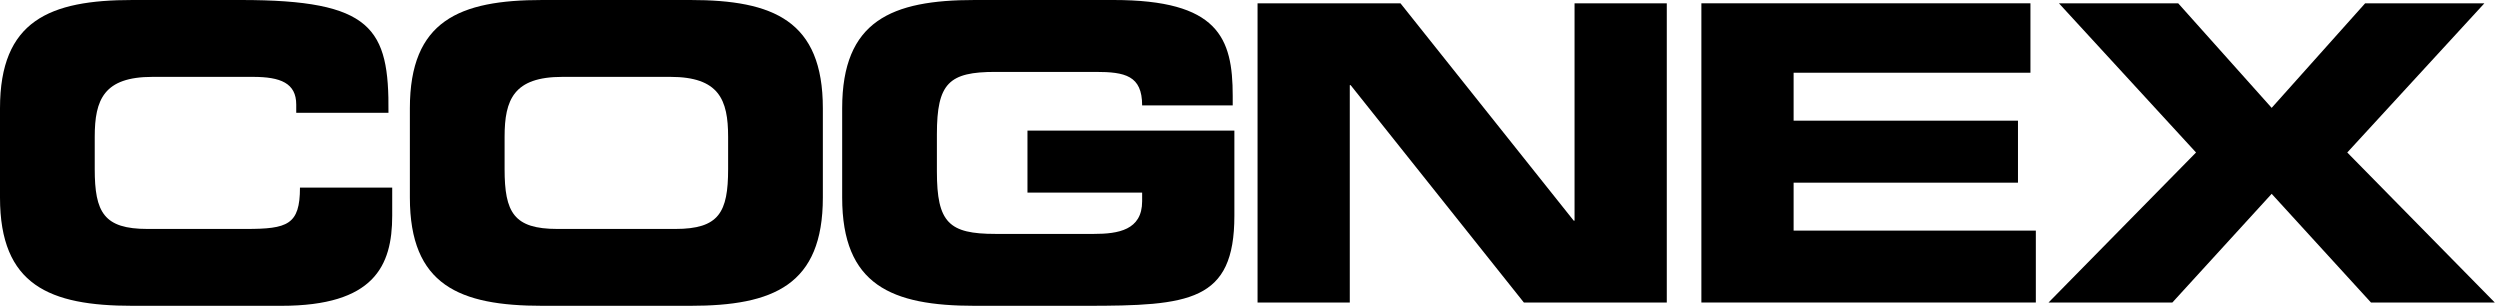
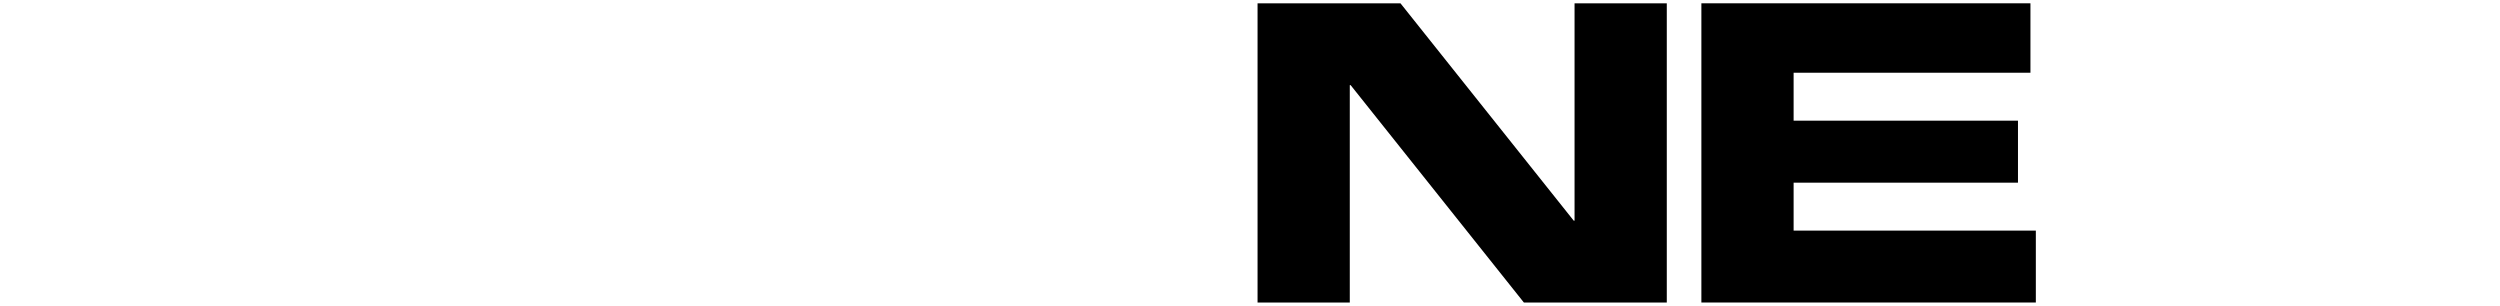
<svg xmlns="http://www.w3.org/2000/svg" width="327" height="40" viewBox="0 0 327 40" fill="none">
  <g clip-path="url(#clip0_1032_666)">
-     <path d="M0 25.837C0 37.298 6.467 40 17.335 40H36.791C48.909 40 51.301 34.812 51.301 28.218V24.542H39.236C39.236 29.407 37.606 29.946 32.172 29.946H19.292C13.586 29.946 12.391 27.785 12.391 22.109V17.892C12.391 13.028 13.586 10.055 19.944 10.055H33.095C36.682 10.055 38.748 10.865 38.748 13.676V14.757H50.811C50.921 3.676 48.692 0 31.52 0H17.335C6.467 0 0 2.703 0 14.163V25.837Z" fill="black" />
-     <path fill-rule="evenodd" clip-rule="evenodd" d="M53.611 25.837V14.163C53.611 2.703 60.078 0 70.946 0H90.292C101.162 0 107.629 2.703 107.629 14.163V25.837C107.629 37.298 101.162 40 90.292 40H70.946C60.078 40 53.611 37.298 53.611 25.837ZM66.001 17.892V22.109C66.001 27.785 67.197 29.946 72.903 29.946H88.337C94.042 29.946 95.238 27.785 95.238 22.109V17.892C95.238 13.028 94.042 10.055 87.684 10.055H73.556C67.197 10.055 66.001 13.028 66.001 17.892Z" fill="black" />
-     <path d="M110.156 25.837C110.156 37.298 116.623 40 127.492 40H142.001C155.587 40 161.457 39.461 161.457 28.218V17.082H134.393V25.19H149.392V26.324C149.392 30.108 146.24 30.595 143.089 30.595H130.208C124.122 30.595 122.546 29.134 122.546 22.433V17.568C122.546 10.865 124.122 9.405 130.208 9.405H143.305C147.165 9.405 149.392 9.892 149.392 13.784H161.239V12.541C161.239 4.919 159.337 0 145.642 0H127.492C116.623 0 110.156 2.703 110.156 14.163V25.837Z" fill="black" />
    <path d="M164.488 39.568H176.552V11.135H176.662L199.322 39.568H218.016V0.432H205.951V28.864H205.844L183.182 0.432H164.488V39.568Z" fill="black" />
    <path d="M222.541 39.568H266.287V30.163H234.604V23.893H263.951V15.784H234.604V9.513H265.582V0.432H222.541V39.568Z" fill="black" />
-     <path d="M267.949 39.568H284.145L297.134 25.352L310.123 39.568H326.316L307.023 19.946L324.958 0.432H309.361L297.134 14.108L284.907 0.432H269.309L287.242 19.946L267.949 39.568Z" fill="black" />
  </g>
  <defs>
    <clipPath id="clip0_1032_666">
      <rect width="326.316" height="40" fill="white" />
    </clipPath>
  </defs>
</svg>